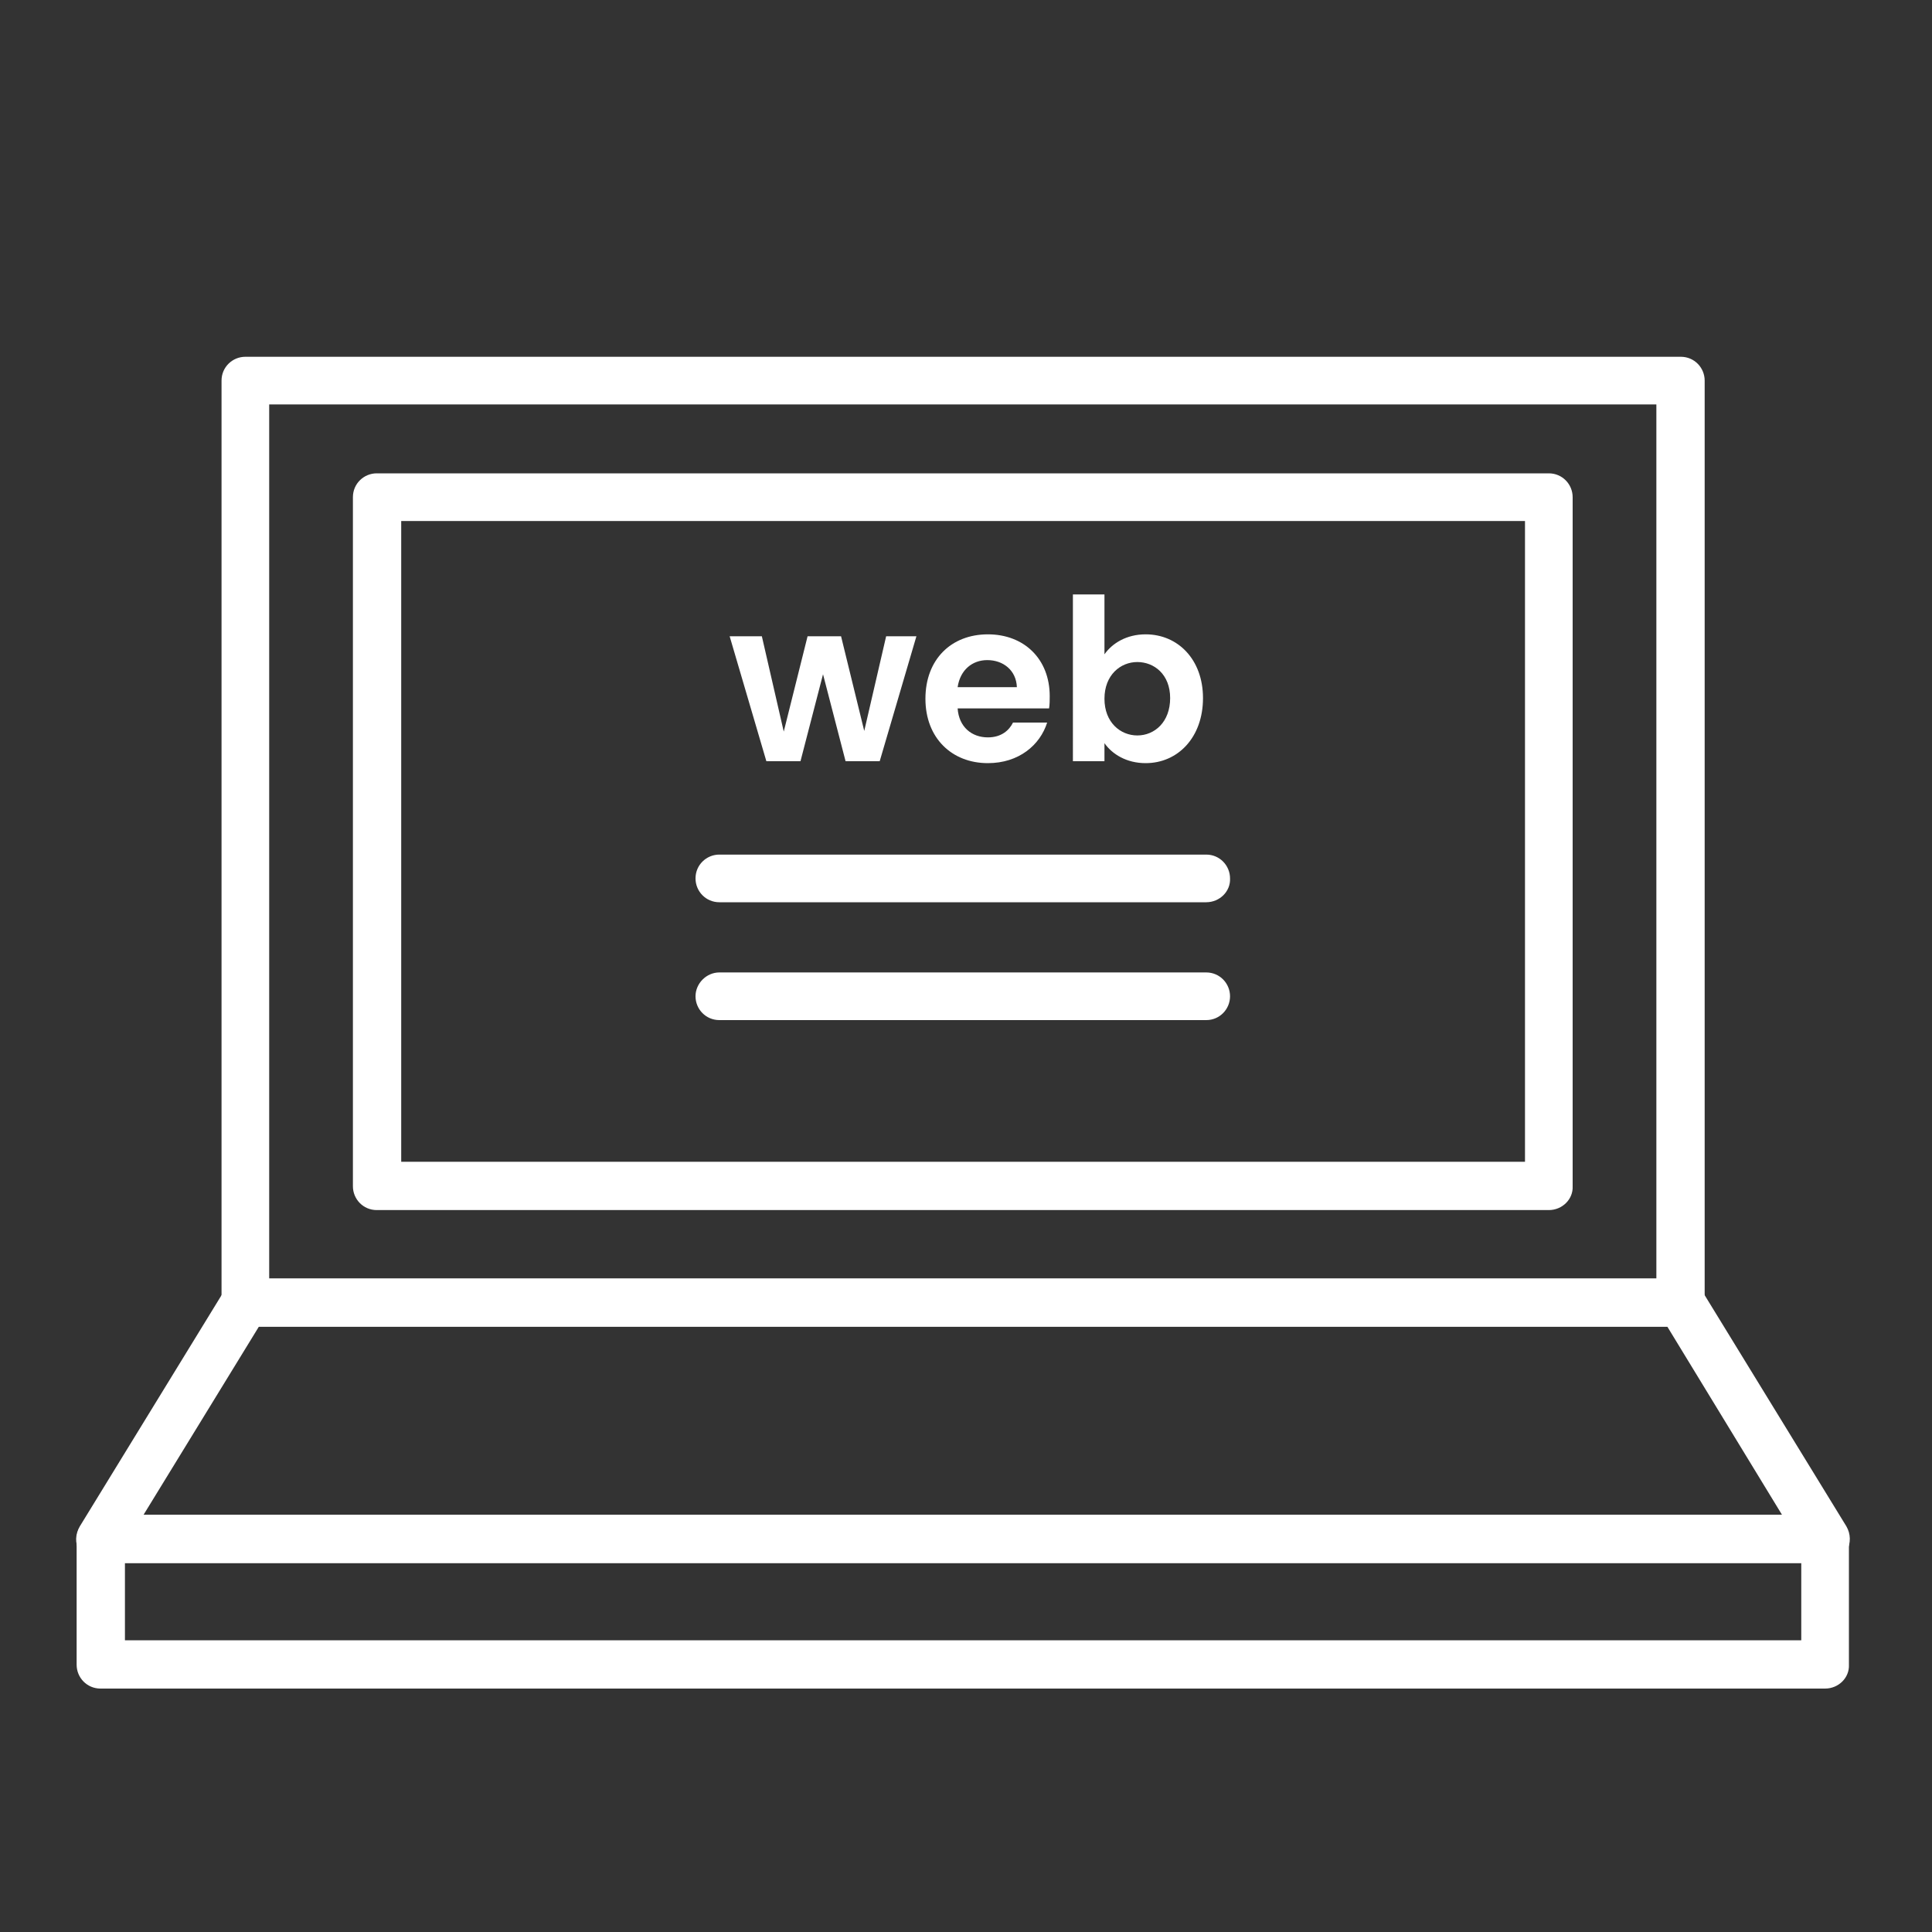
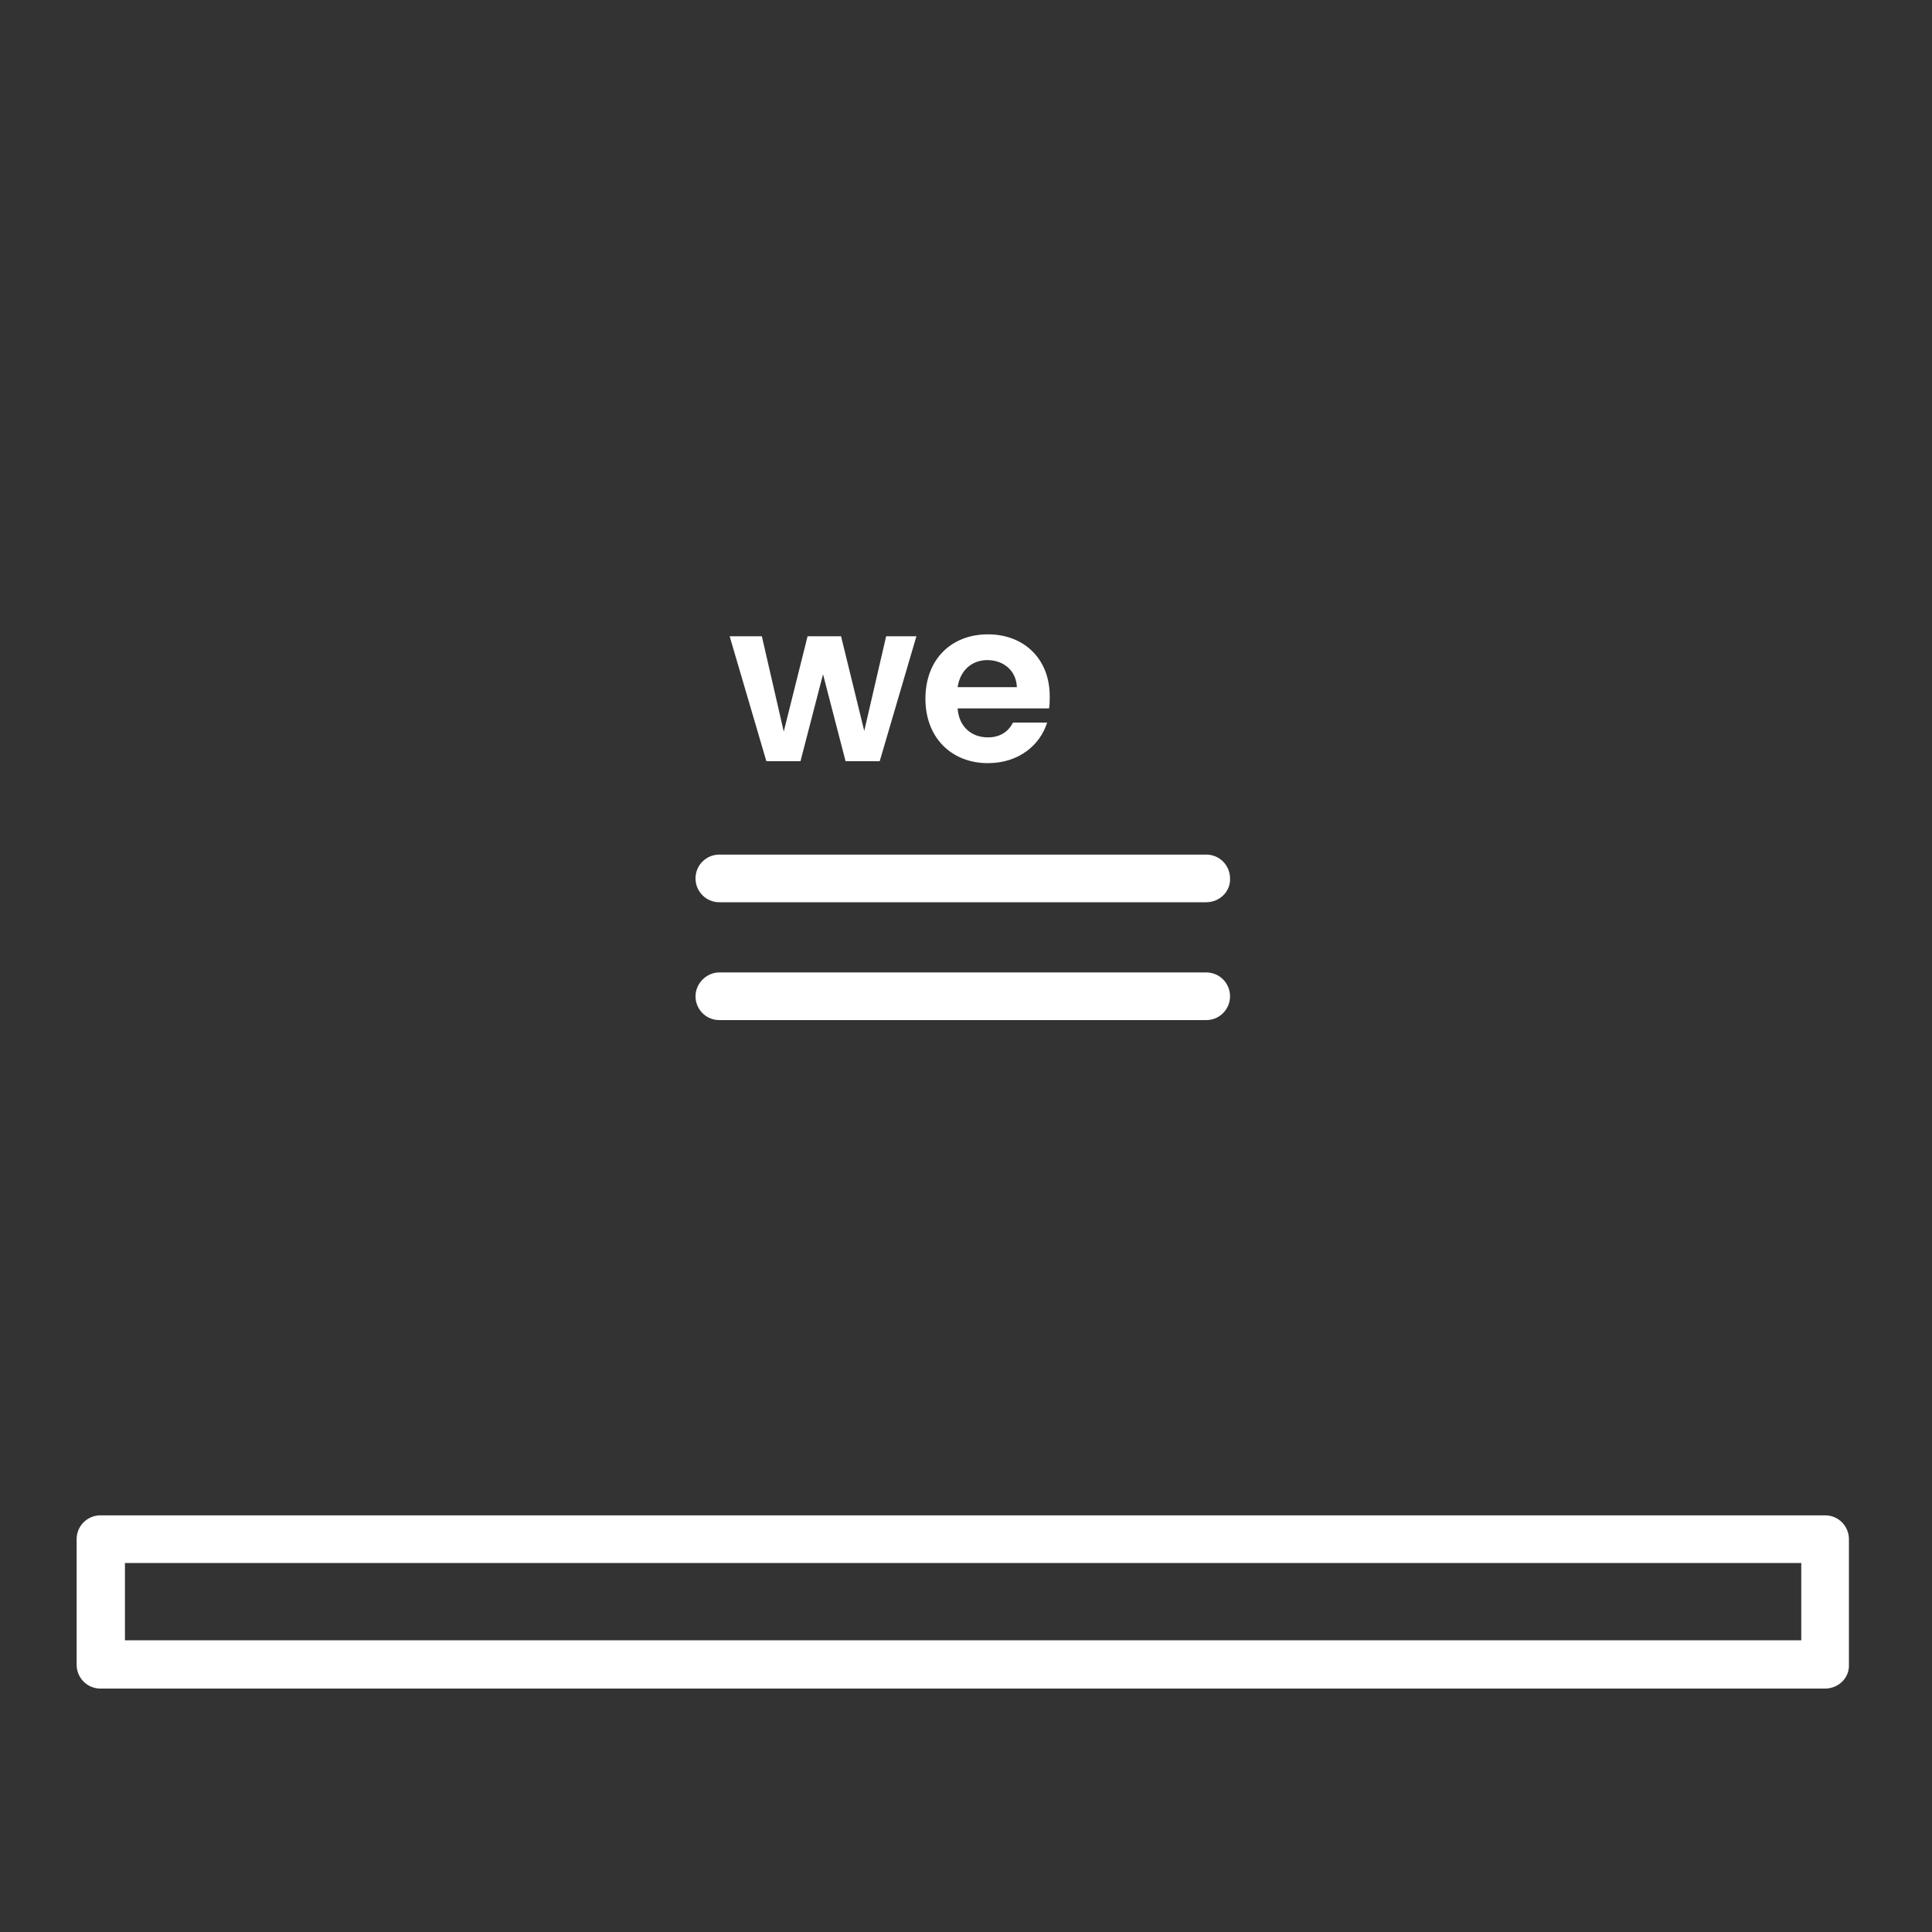
<svg xmlns="http://www.w3.org/2000/svg" version="1.1" id="Layer_1" x="0px" y="0px" width="300px" height="300px" viewBox="0 0 300 300" style="enable-background:new 0 0 300 300;" xml:space="preserve">
  <rect x="0" y="0" width="300" height="300" fill="#333333" stroke="none" />
  <style type="text/css">
	.st0{fill:#FFFFFF;}
	.st1{fill:none;}
</style>
  <g>
    <g>
-       <path class="st0" d="M261,206H38.1c-2.1,0-3.7-1.7-3.7-3.7V59.1c0-2.1,1.7-3.7,3.7-3.7H261c2.1,0,3.7,1.7,3.7,3.7v143.2    C264.7,204.4,263,206,261,206z M41.8,198.6h215.4V62.8H41.8V198.6z" />
-     </g>
+       </g>
    <g>
-       <rect x="58.6" y="77.2" class="st1" width="182" height="107" />
-       <path class="st0" d="M240.5,187.9h-182c-2.1,0-3.7-1.7-3.7-3.7v-107c0-2.1,1.7-3.7,3.7-3.7h182c2.1,0,3.7,1.7,3.7,3.7v107    C244.3,186.2,242.6,187.9,240.5,187.9z M62.3,180.4h174.5V80.9H62.3V180.4z" />
-     </g>
+       </g>
    <g>
-       <path class="st0" d="M283.4,242.7H15.6c-1.4,0-2.6-0.7-3.3-1.9c-0.7-1.2-0.6-2.6,0.1-3.8l22.5-36.7c0.7-1.1,1.9-1.8,3.2-1.8H261    c1.3,0,2.5,0.7,3.2,1.8l22.5,36.7c0.7,1.2,0.7,2.6,0.1,3.8C286,242,284.8,242.7,283.4,242.7z M22.3,235.2h254.4L258.9,206H40.2    L22.3,235.2z" />
-     </g>
+       </g>
    <g>
      <path class="st0" d="M283.4,262.2H15.6c-2.1,0-3.7-1.7-3.7-3.7V239c0-2.1,1.7-3.7,3.7-3.7h267.8c2.1,0,3.7,1.7,3.7,3.7v19.5    C287.2,260.5,285.5,262.2,283.4,262.2z M19.4,254.7h260.3v-12H19.4V254.7z" />
    </g>
    <g>
      <path class="st0" d="M187.3,140.1h-75.6c-2.1,0-3.7-1.7-3.7-3.7c0-2.1,1.7-3.7,3.7-3.7h75.6c2.1,0,3.7,1.7,3.7,3.7    C191.1,138.4,189.4,140.1,187.3,140.1z" />
    </g>
    <g>
      <path class="st0" d="M187.3,158.4h-75.6c-2.1,0-3.7-1.7-3.7-3.7s1.7-3.7,3.7-3.7h75.6c2.1,0,3.7,1.7,3.7,3.7    S189.4,158.4,187.3,158.4z" />
    </g>
  </g>
  <g>
    <path class="st0" d="M113.3,98.8h5l3.4,14.8l3.7-14.8h5.2l3.6,14.7l3.4-14.7h4.7l-5.7,19.4h-5.3l-3.5-13.5l-3.5,13.5H119   L113.3,98.8z" />
    <path class="st0" d="M153.4,118.5c-5.6,0-9.7-3.9-9.7-10c0-6.1,4-10,9.7-10c5.6,0,9.6,3.8,9.6,9.6c0,0.6,0,1.3-0.1,1.9h-14.2   c0.2,2.9,2.2,4.5,4.7,4.5c2.1,0,3.3-1.1,3.9-2.3h5.3C161.5,115.7,158.2,118.5,153.4,118.5z M148.7,106.7h9.2   c-0.1-2.6-2.1-4.2-4.6-4.2C151,102.5,149.1,104,148.7,106.7z" />
-     <path class="st0" d="M177.9,98.5c5,0,8.9,3.9,8.9,9.9c0,6.1-3.9,10.1-8.9,10.1c-3,0-5.2-1.4-6.4-3.1v2.8h-4.9V92.3h4.9v9.3   C172.7,99.9,174.9,98.5,177.9,98.5z M176.6,102.8c-2.6,0-5.1,2-5.1,5.7c0,3.7,2.5,5.7,5.1,5.7c2.7,0,5.1-2.1,5.1-5.8   S179.2,102.8,176.6,102.8z" />
  </g>
</svg>